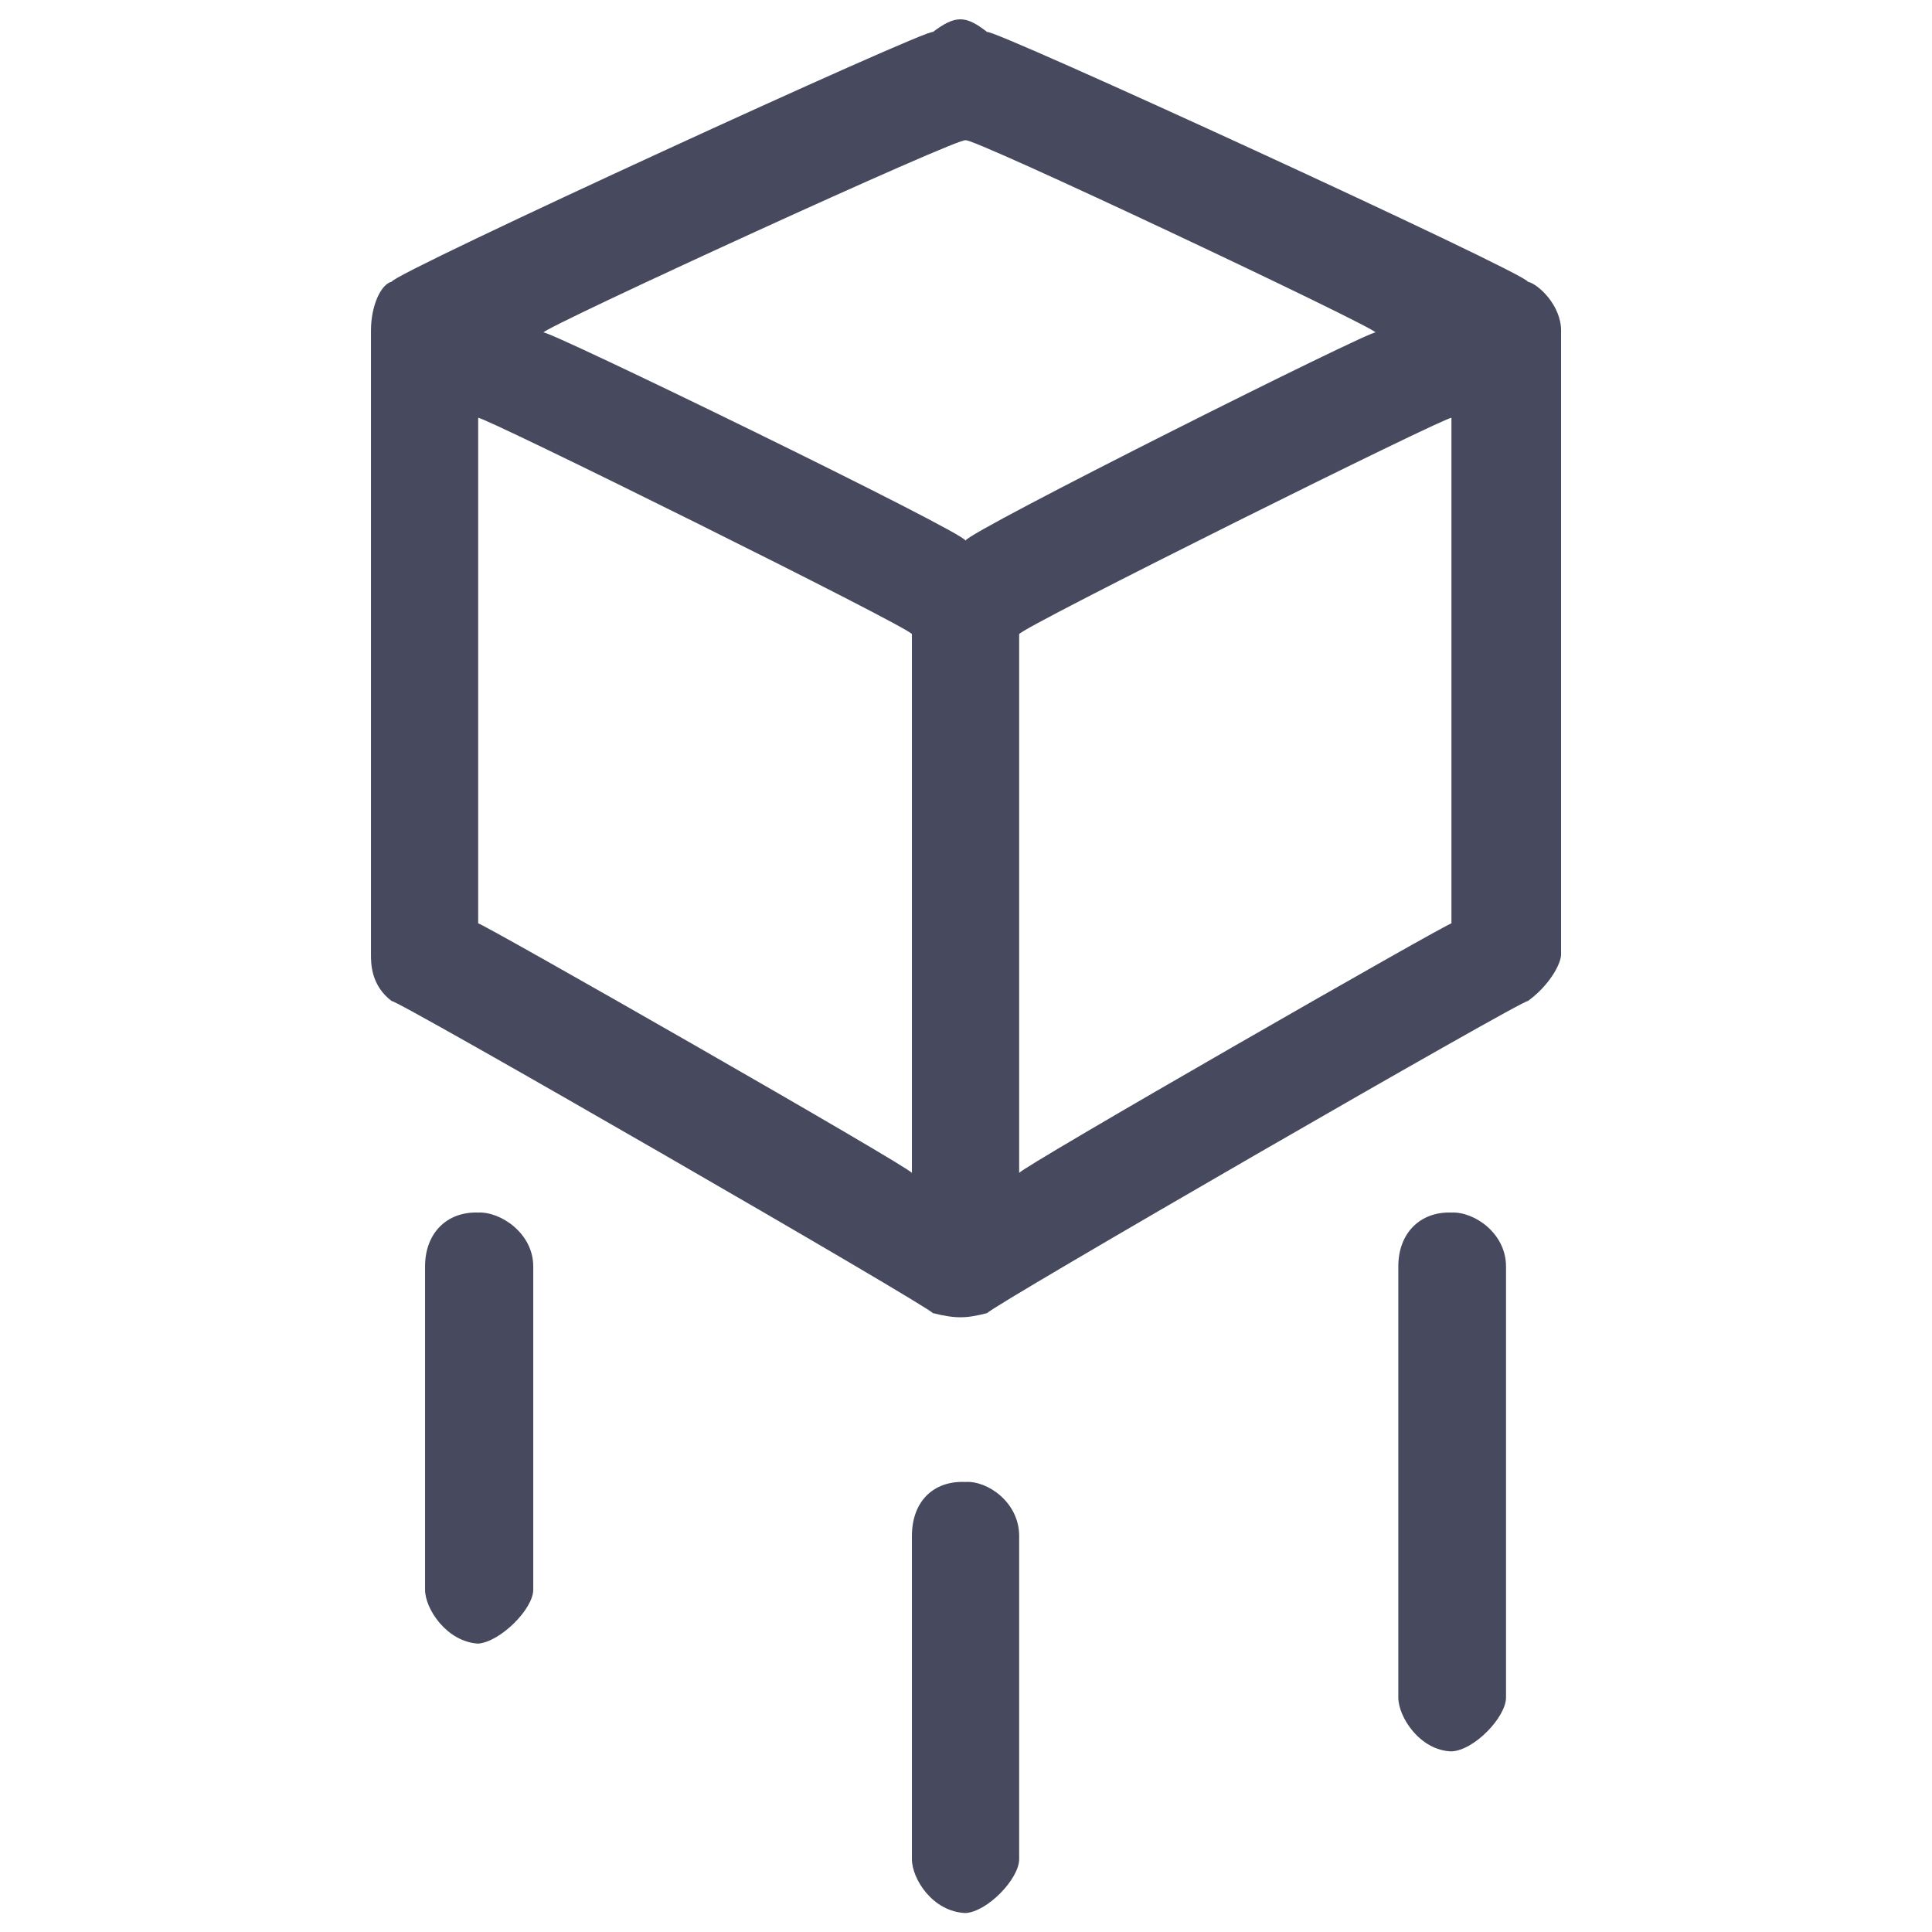
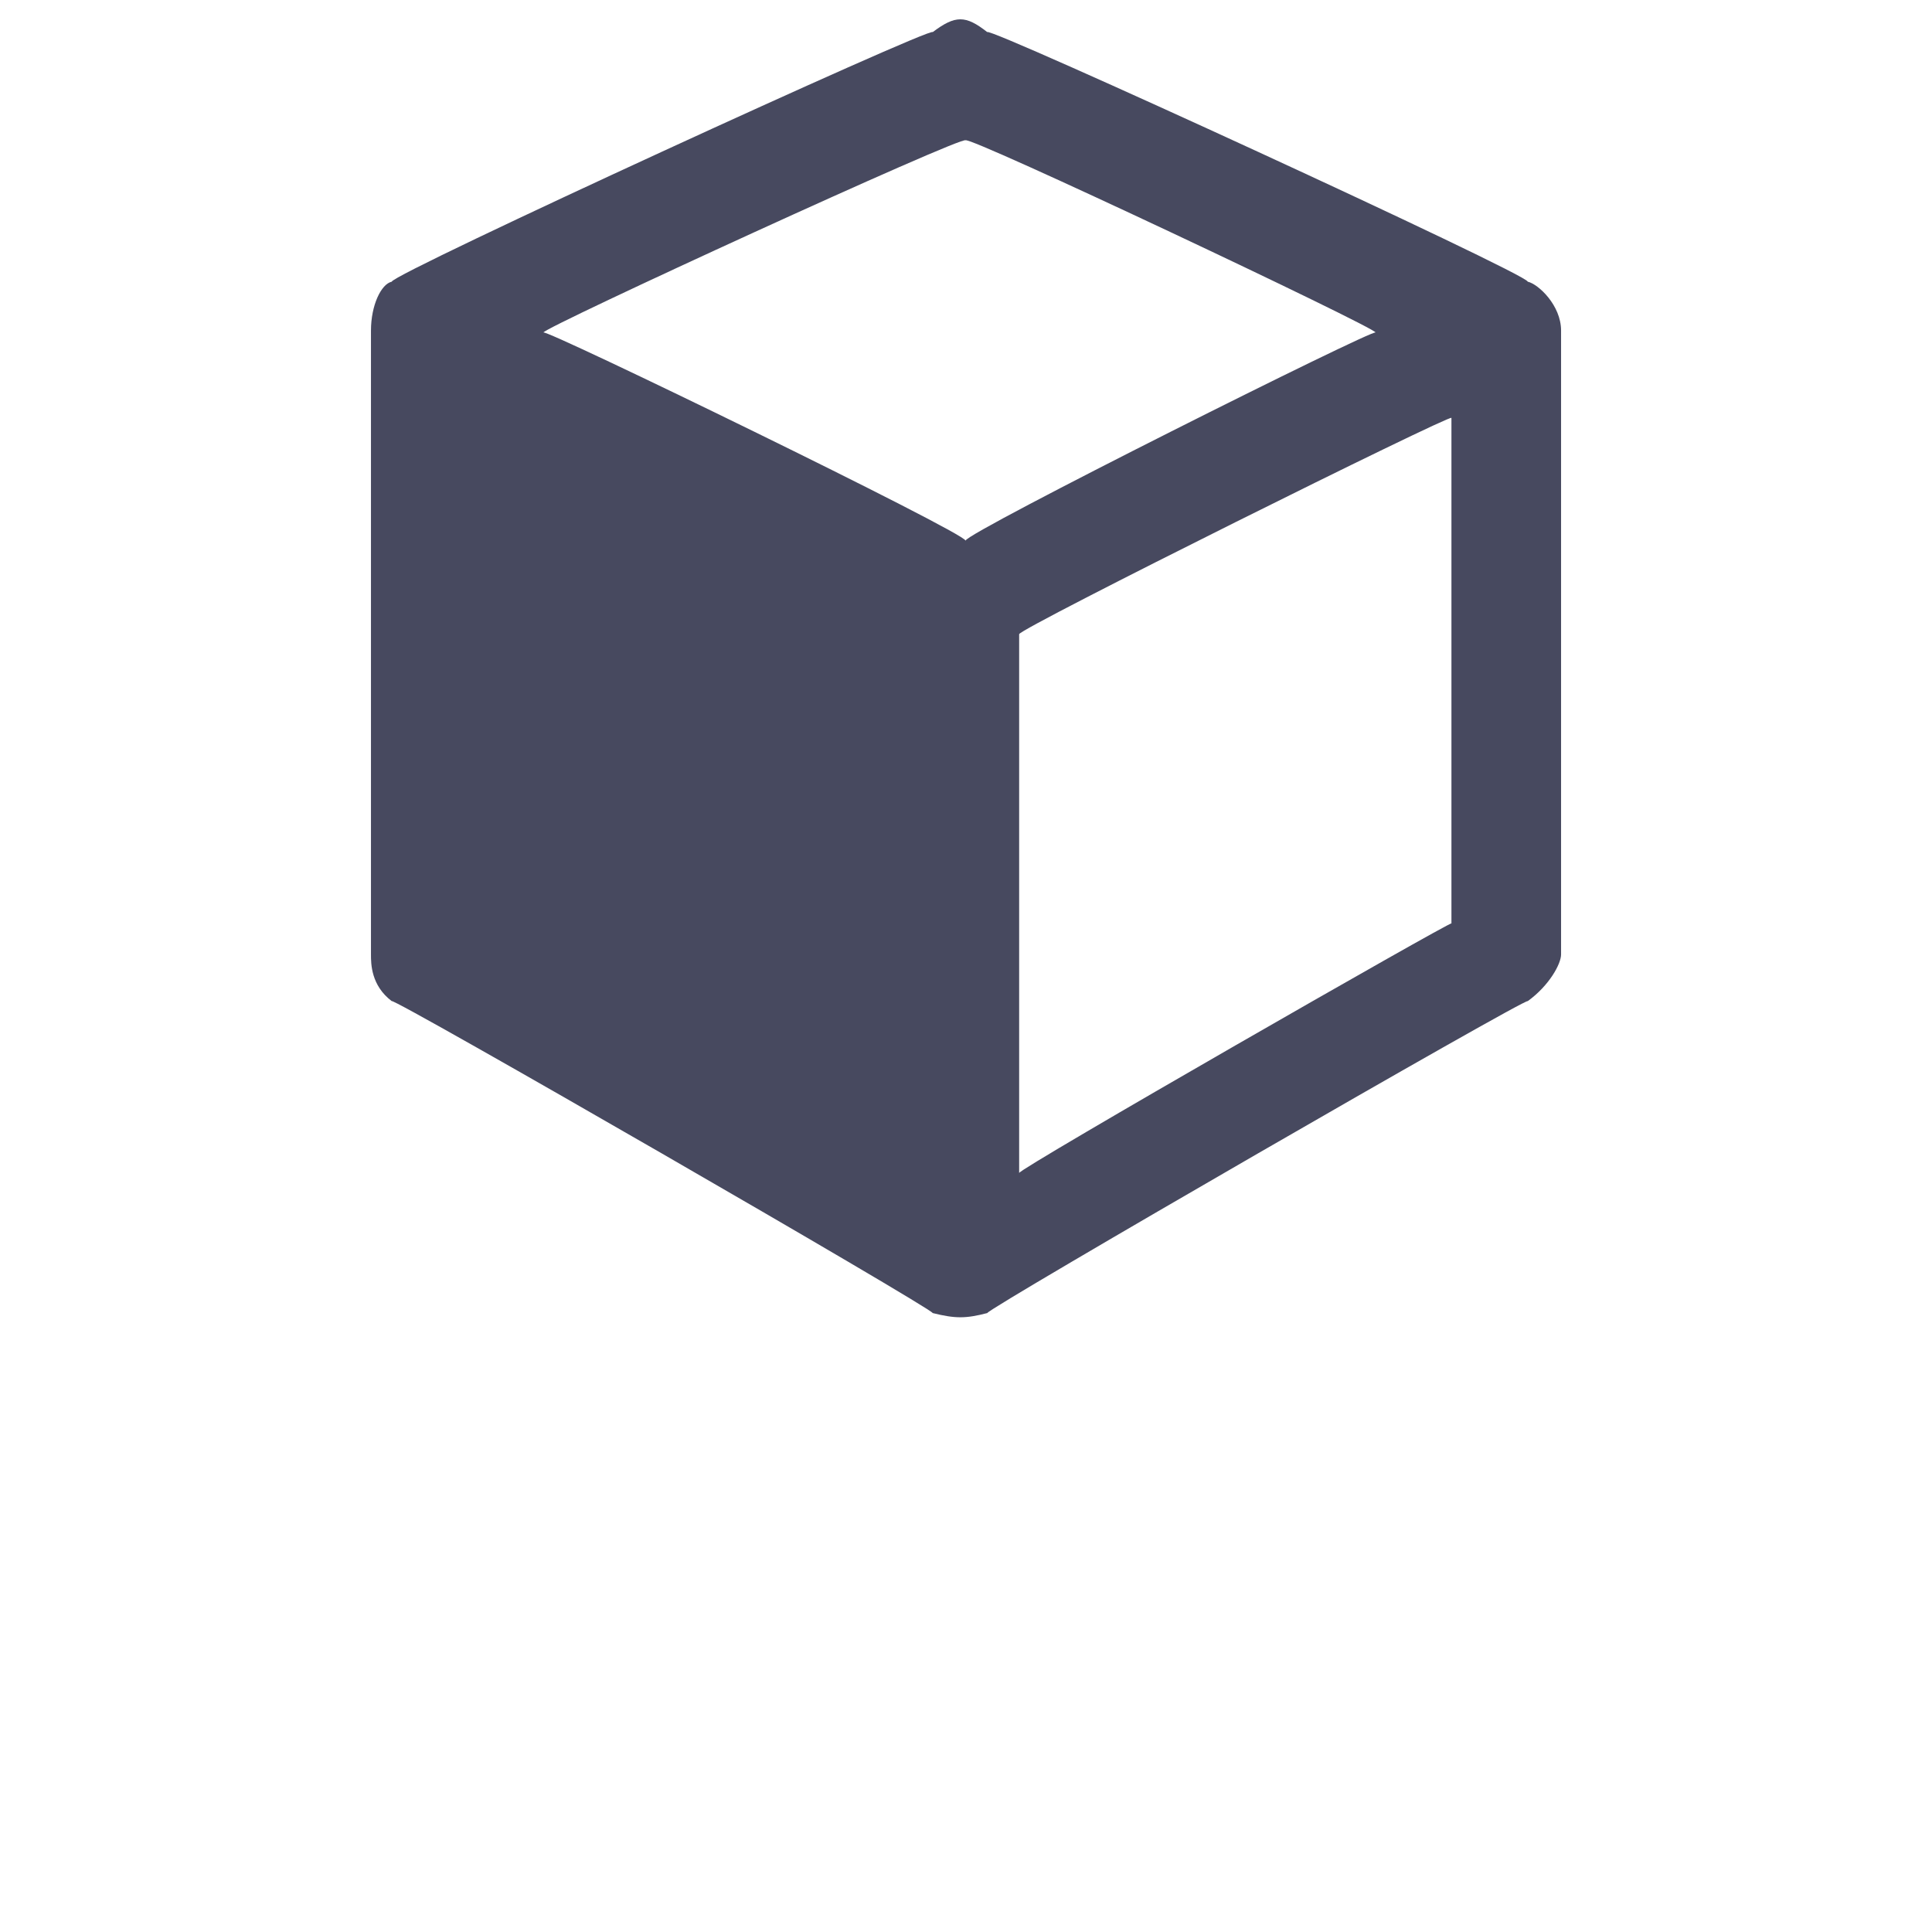
<svg xmlns="http://www.w3.org/2000/svg" version="1.1" width="100%" height="100%" id="svgWorkerArea" viewBox="0 0 400 400" style="background: white;">
  <defs id="defsdoc">
    <pattern id="patternBool" x="0" y="0" width="10" height="10" patternUnits="userSpaceOnUse" patternTransform="rotate(35)">
      <circle cx="5" cy="5" r="4" style="stroke: none;fill: #ff000070;" />
    </pattern>
  </defs>
  <g id="fileImp-899611878" class="cosito">
-     <path id="pathImp-421018994" clip-rule="evenodd" fill="#47495F" fill-rule="evenodd" class="grouped" d="M193.105 6.65C197.804 3.117 199.905 3.117 204.405 6.65 204.405 5.317 316.305 56.717 316.305 58.32 318.505 58.817 323.204 63.217 323.204 68.442 323.204 67.817 323.204 197.317 323.204 197.617 323.204 199.517 320.805 204.017 316.305 207.271 316.305 206.317 204.405 270.917 204.405 271.857 199.905 273.017 197.804 273.017 193.105 271.857 193.105 270.917 81.105 206.317 81.105 207.271 76.805 204.017 76.805 199.517 76.805 197.617 76.805 197.317 76.805 67.817 76.805 68.442 76.805 63.217 78.904 58.817 81.105 58.32 81.105 56.717 193.105 5.317 193.105 6.65 193.105 5.317 193.105 5.317 193.105 6.65M99.004 86.522C99.004 85.617 188.804 130.117 188.804 131.301 188.804 130.117 188.804 241.917 188.804 242.854 188.804 241.917 99.004 190.617 99.004 191.184 99.004 190.617 99.004 85.617 99.004 86.522 99.004 85.617 99.004 85.617 99.004 86.522M211.005 242.854C211.005 241.917 300.505 190.617 300.505 191.184 300.505 190.617 300.505 85.617 300.505 86.522 300.505 85.617 211.005 130.117 211.005 131.301 211.005 130.117 211.005 241.917 211.005 242.854 211.005 241.917 211.005 241.917 211.005 242.854M199.905 111.936C199.905 110.317 284.805 67.817 284.805 68.845 284.805 67.817 199.905 27.717 199.905 29.068 199.905 27.717 112.504 67.817 112.504 68.845 112.504 67.817 199.905 110.317 199.905 111.936 199.905 110.317 199.905 110.317 199.905 111.936" />
-     <path id="pathImp-458375537" clip-rule="evenodd" fill="#47495F" fill-rule="evenodd" class="grouped" d="M199.905 306.826C204.405 306.517 211.005 311.017 211.005 317.982 211.005 317.617 211.005 384.617 211.005 384.917 211.005 389.017 204.405 395.817 199.905 396.073 193.105 395.817 188.804 389.017 188.804 384.917 188.804 384.617 188.804 317.617 188.804 317.982 188.804 311.017 193.105 306.517 199.905 306.826 199.905 306.517 199.905 306.517 199.905 306.826" />
-     <path id="pathImp-759095294" clip-rule="evenodd" fill="#47495F" fill-rule="evenodd" class="grouped" d="M99.004 251.047C103.605 250.817 110.404 255.317 110.404 262.202 110.404 262.017 110.404 328.817 110.404 329.138 110.404 333.117 103.605 339.917 99.004 340.294 92.504 339.917 88.004 333.117 88.004 329.138 88.004 328.817 88.004 262.017 88.004 262.202 88.004 255.317 92.504 250.817 99.004 251.047 99.004 250.817 99.004 250.817 99.004 251.047" />
-     <path id="pathImp-623676795" clip-rule="evenodd" fill="#47495F" fill-rule="evenodd" class="grouped" d="M300.505 251.047C305.204 250.817 311.805 255.317 311.805 262.202 311.805 262.017 311.805 351.317 311.805 351.45 311.805 355.517 305.204 362.417 300.505 362.606 294.005 362.417 289.505 355.517 289.505 351.45 289.505 351.317 289.505 262.017 289.505 262.202 289.505 255.317 294.005 250.817 300.505 251.047 300.505 250.817 300.505 250.817 300.505 251.047" />
+     <path id="pathImp-421018994" clip-rule="evenodd" fill="#47495F" fill-rule="evenodd" class="grouped" d="M193.105 6.65C197.804 3.117 199.905 3.117 204.405 6.65 204.405 5.317 316.305 56.717 316.305 58.32 318.505 58.817 323.204 63.217 323.204 68.442 323.204 67.817 323.204 197.317 323.204 197.617 323.204 199.517 320.805 204.017 316.305 207.271 316.305 206.317 204.405 270.917 204.405 271.857 199.905 273.017 197.804 273.017 193.105 271.857 193.105 270.917 81.105 206.317 81.105 207.271 76.805 204.017 76.805 199.517 76.805 197.617 76.805 197.317 76.805 67.817 76.805 68.442 76.805 63.217 78.904 58.817 81.105 58.32 81.105 56.717 193.105 5.317 193.105 6.65 193.105 5.317 193.105 5.317 193.105 6.65M99.004 86.522M211.005 242.854C211.005 241.917 300.505 190.617 300.505 191.184 300.505 190.617 300.505 85.617 300.505 86.522 300.505 85.617 211.005 130.117 211.005 131.301 211.005 130.117 211.005 241.917 211.005 242.854 211.005 241.917 211.005 241.917 211.005 242.854M199.905 111.936C199.905 110.317 284.805 67.817 284.805 68.845 284.805 67.817 199.905 27.717 199.905 29.068 199.905 27.717 112.504 67.817 112.504 68.845 112.504 67.817 199.905 110.317 199.905 111.936 199.905 110.317 199.905 110.317 199.905 111.936" />
  </g>
</svg>